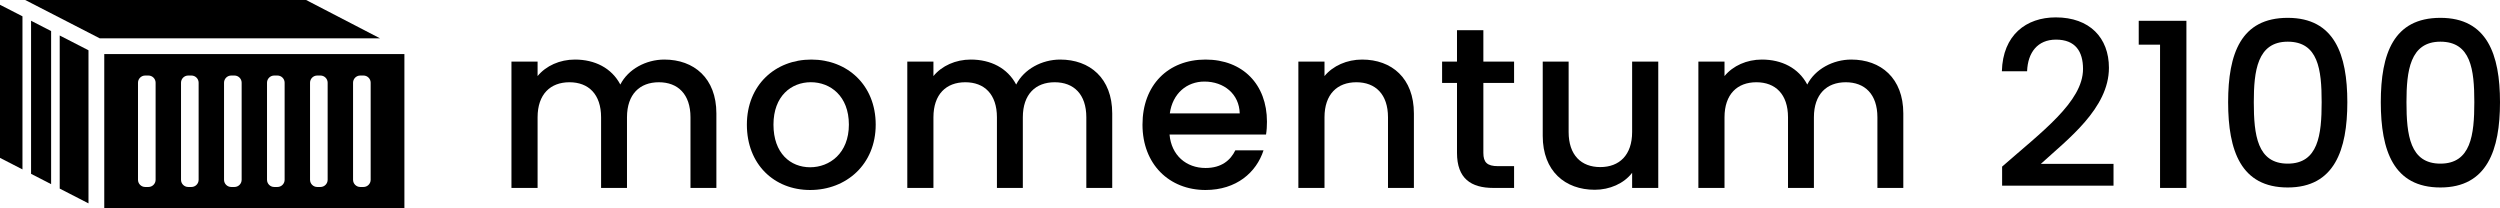
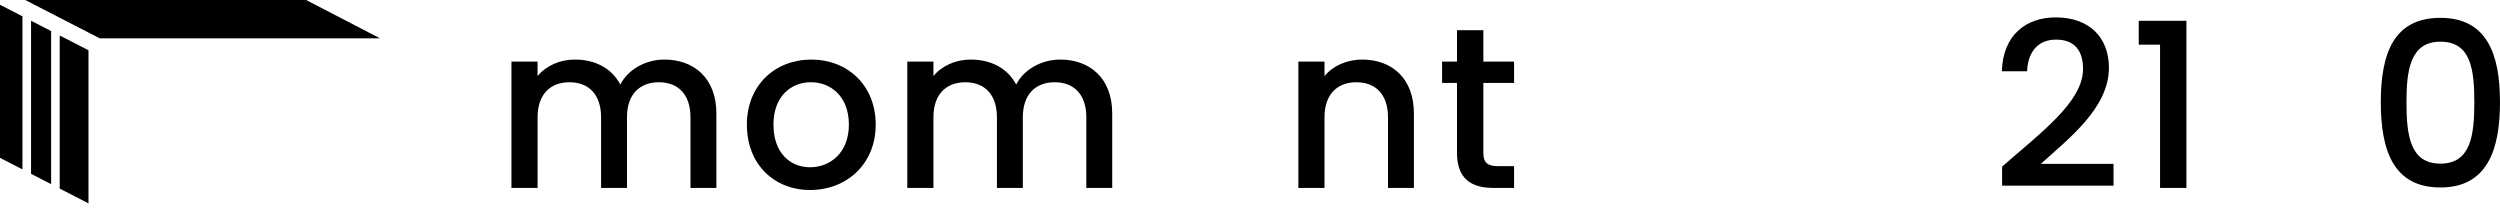
<svg xmlns="http://www.w3.org/2000/svg" id="_レイヤー_2" viewBox="0 0 654.36 54.55">
  <g id="_レイヤー_1-2">
    <path d="M180.73,30.71c0-6.06-3.3-9.18-8.28-9.18s-8.34,3.12-8.34,9.18v18.48h-6.78v-18.48c0-6.06-3.3-9.18-8.28-9.18s-8.34,3.12-8.34,9.18v18.48h-6.84V16.13h6.84v3.78c2.22-2.7,5.82-4.32,9.78-4.32,5.22,0,9.6,2.22,11.88,6.54,2.04-4.02,6.72-6.54,11.52-6.54,7.74,0,13.62,4.86,13.62,14.1v19.5h-6.78v-18.48Z" />
    <path d="M212.05,49.73c-9.42,0-16.56-6.72-16.56-17.1s7.44-17.04,16.86-17.04,16.86,6.66,16.86,17.04-7.68,17.1-17.16,17.1ZM212.05,43.78c5.1,0,10.14-3.66,10.14-11.16s-4.86-11.1-9.96-11.1-9.78,3.6-9.78,11.1,4.44,11.16,9.6,11.16Z" />
    <path d="M284.34,30.71c0-6.06-3.3-9.18-8.28-9.18s-8.34,3.12-8.34,9.18v18.48h-6.78v-18.48c0-6.06-3.3-9.18-8.28-9.18s-8.34,3.12-8.34,9.18v18.48h-6.84V16.13h6.84v3.78c2.22-2.7,5.82-4.32,9.78-4.32,5.22,0,9.6,2.22,11.88,6.54,2.04-4.02,6.72-6.54,11.52-6.54,7.74,0,13.62,4.86,13.62,14.1v19.5h-6.78v-18.48Z" />
-     <path d="M315.54,49.73c-9.48,0-16.5-6.72-16.5-17.1s6.72-17.04,16.5-17.04,16.08,6.54,16.08,16.26c0,1.14-.06,2.22-.24,3.36h-25.26c.48,5.46,4.38,8.76,9.42,8.76,4.2,0,6.54-2.04,7.8-4.62h7.38c-1.86,5.76-7.08,10.38-15.18,10.38ZM306.19,29.69h18.3c-.12-5.1-4.14-8.34-9.24-8.34-4.62,0-8.34,3.12-9.06,8.34Z" />
    <path d="M363.3,30.71c0-6.06-3.3-9.18-8.28-9.18s-8.34,3.12-8.34,9.18v18.48h-6.84V16.13h6.84v3.78c2.22-2.7,5.88-4.32,9.84-4.32,7.74,0,13.56,4.86,13.56,14.1v19.5h-6.78v-18.48Z" />
    <path d="M381.36,21.71h-3.9v-5.58h3.9V7.91h6.9v8.22h8.04v5.58h-8.04v18.3c0,2.46.96,3.48,3.84,3.48h4.2v5.7h-5.4c-5.88,0-9.54-2.46-9.54-9.18v-18.3Z" />
-     <path d="M434.04,49.19h-6.84v-3.96c-2.16,2.82-5.88,4.44-9.78,4.44-7.74,0-13.62-4.86-13.62-14.1v-19.44h6.78v18.42c0,6.06,3.3,9.18,8.28,9.18s8.34-3.12,8.34-9.18v-18.42h6.84v33.06Z" />
-     <path d="M491.4,30.71c0-6.06-3.3-9.18-8.28-9.18s-8.34,3.12-8.34,9.18v18.48h-6.78v-18.48c0-6.06-3.3-9.18-8.28-9.18s-8.34,3.12-8.34,9.18v18.48h-6.84V16.13h6.84v3.78c2.22-2.7,5.82-4.32,9.78-4.32,5.22,0,9.6,2.22,11.88,6.54,2.04-4.02,6.72-6.54,11.52-6.54,7.74,0,13.62,4.86,13.62,14.1v19.5h-6.78v-18.48Z" />
    <path d="M524.04,43.61c10.32-9.06,21.18-16.98,21.18-25.56,0-4.56-1.98-7.68-7.08-7.68-4.8,0-7.38,3.36-7.56,8.28h-6.6c.24-9.48,6.36-14.1,14.1-14.1,8.88,0,13.92,5.34,13.92,13.2,0,10.62-10.8,18.72-17.82,25.14h19.02v5.7h-29.16v-4.98Z" />
    <path d="M565.38,11.69h-5.58v-6.24h12.48v43.74h-6.9V11.69Z" />
-     <path d="M598.8,4.67c12.24,0,15.6,9.6,15.6,22.08s-3.36,22.32-15.6,22.32-15.6-9.6-15.6-22.32,3.36-22.08,15.6-22.08ZM598.8,10.91c-7.98,0-8.88,7.68-8.88,15.84,0,8.58.9,16.08,8.88,16.08s8.88-7.5,8.88-16.08-.9-15.84-8.88-15.84Z" />
    <path d="M638.76,4.67c12.24,0,15.6,9.6,15.6,22.08s-3.36,22.32-15.6,22.32-15.6-9.6-15.6-22.32,3.36-22.08,15.6-22.08ZM638.76,10.91c-7.98,0-8.88,7.68-8.88,15.84,0,8.58.9,16.08,8.88,16.08s8.88-7.5,8.88-16.08-.9-15.84-8.88-15.84Z" />
-     <path d="M27.29,14.16v40.39h78.56V14.16H27.29ZM40.73,47.06c0,1.03-.84,1.88-1.88,1.88h-.85c-1.03,0-1.88-.84-1.88-1.88v-25.41c0-1.03.84-1.88,1.88-1.88h.85c1.03,0,1.88.84,1.88,1.88v25.41ZM51.99,47.06c0,1.03-.84,1.88-1.88,1.88h-.85c-1.03,0-1.88-.84-1.88-1.88v-25.41c0-1.03.84-1.88,1.88-1.88h.85c1.03,0,1.88.84,1.88,1.88v25.41ZM63.25,47.06c0,1.03-.84,1.88-1.88,1.88h-.85c-1.03,0-1.88-.84-1.88-1.88v-25.41c0-1.03.84-1.88,1.88-1.88h.85c1.03,0,1.88.84,1.88,1.88v25.41ZM74.5,47.06c0,1.03-.84,1.88-1.88,1.88h-.85c-1.03,0-1.88-.84-1.88-1.88v-25.41c0-1.03.84-1.88,1.88-1.88h.85c1.03,0,1.88.84,1.88,1.88v25.41ZM85.76,47.06c0,1.03-.84,1.88-1.88,1.88h-.85c-1.03,0-1.88-.84-1.88-1.88v-25.41c0-1.03.84-1.88,1.88-1.88h.85c1.03,0,1.88.84,1.88,1.88v25.41ZM97.02,47.06c0,1.03-.84,1.88-1.88,1.88h-.85c-1.03,0-1.88-.84-1.88-1.88v-25.41c0-1.03.84-1.88,1.88-1.88h.85c1.03,0,1.88.84,1.88,1.88v25.41Z" />
    <polygon points="80.12 0 6.6 0 26.1 10.03 99.46 10.03 80.12 0" />
    <polygon points="8.13 5.55 8.13 45.5 13.38 48.2 13.38 8.13 8.13 5.43 8.13 5.55" />
    <polygon points="0 1.33 0 41.32 5.88 44.34 5.88 4.27 0 1.25 0 1.33" />
    <polygon points="15.63 9.44 15.63 49.36 23.16 53.23 23.16 13.16 15.63 9.29 15.63 9.44" />
  </g>
</svg>